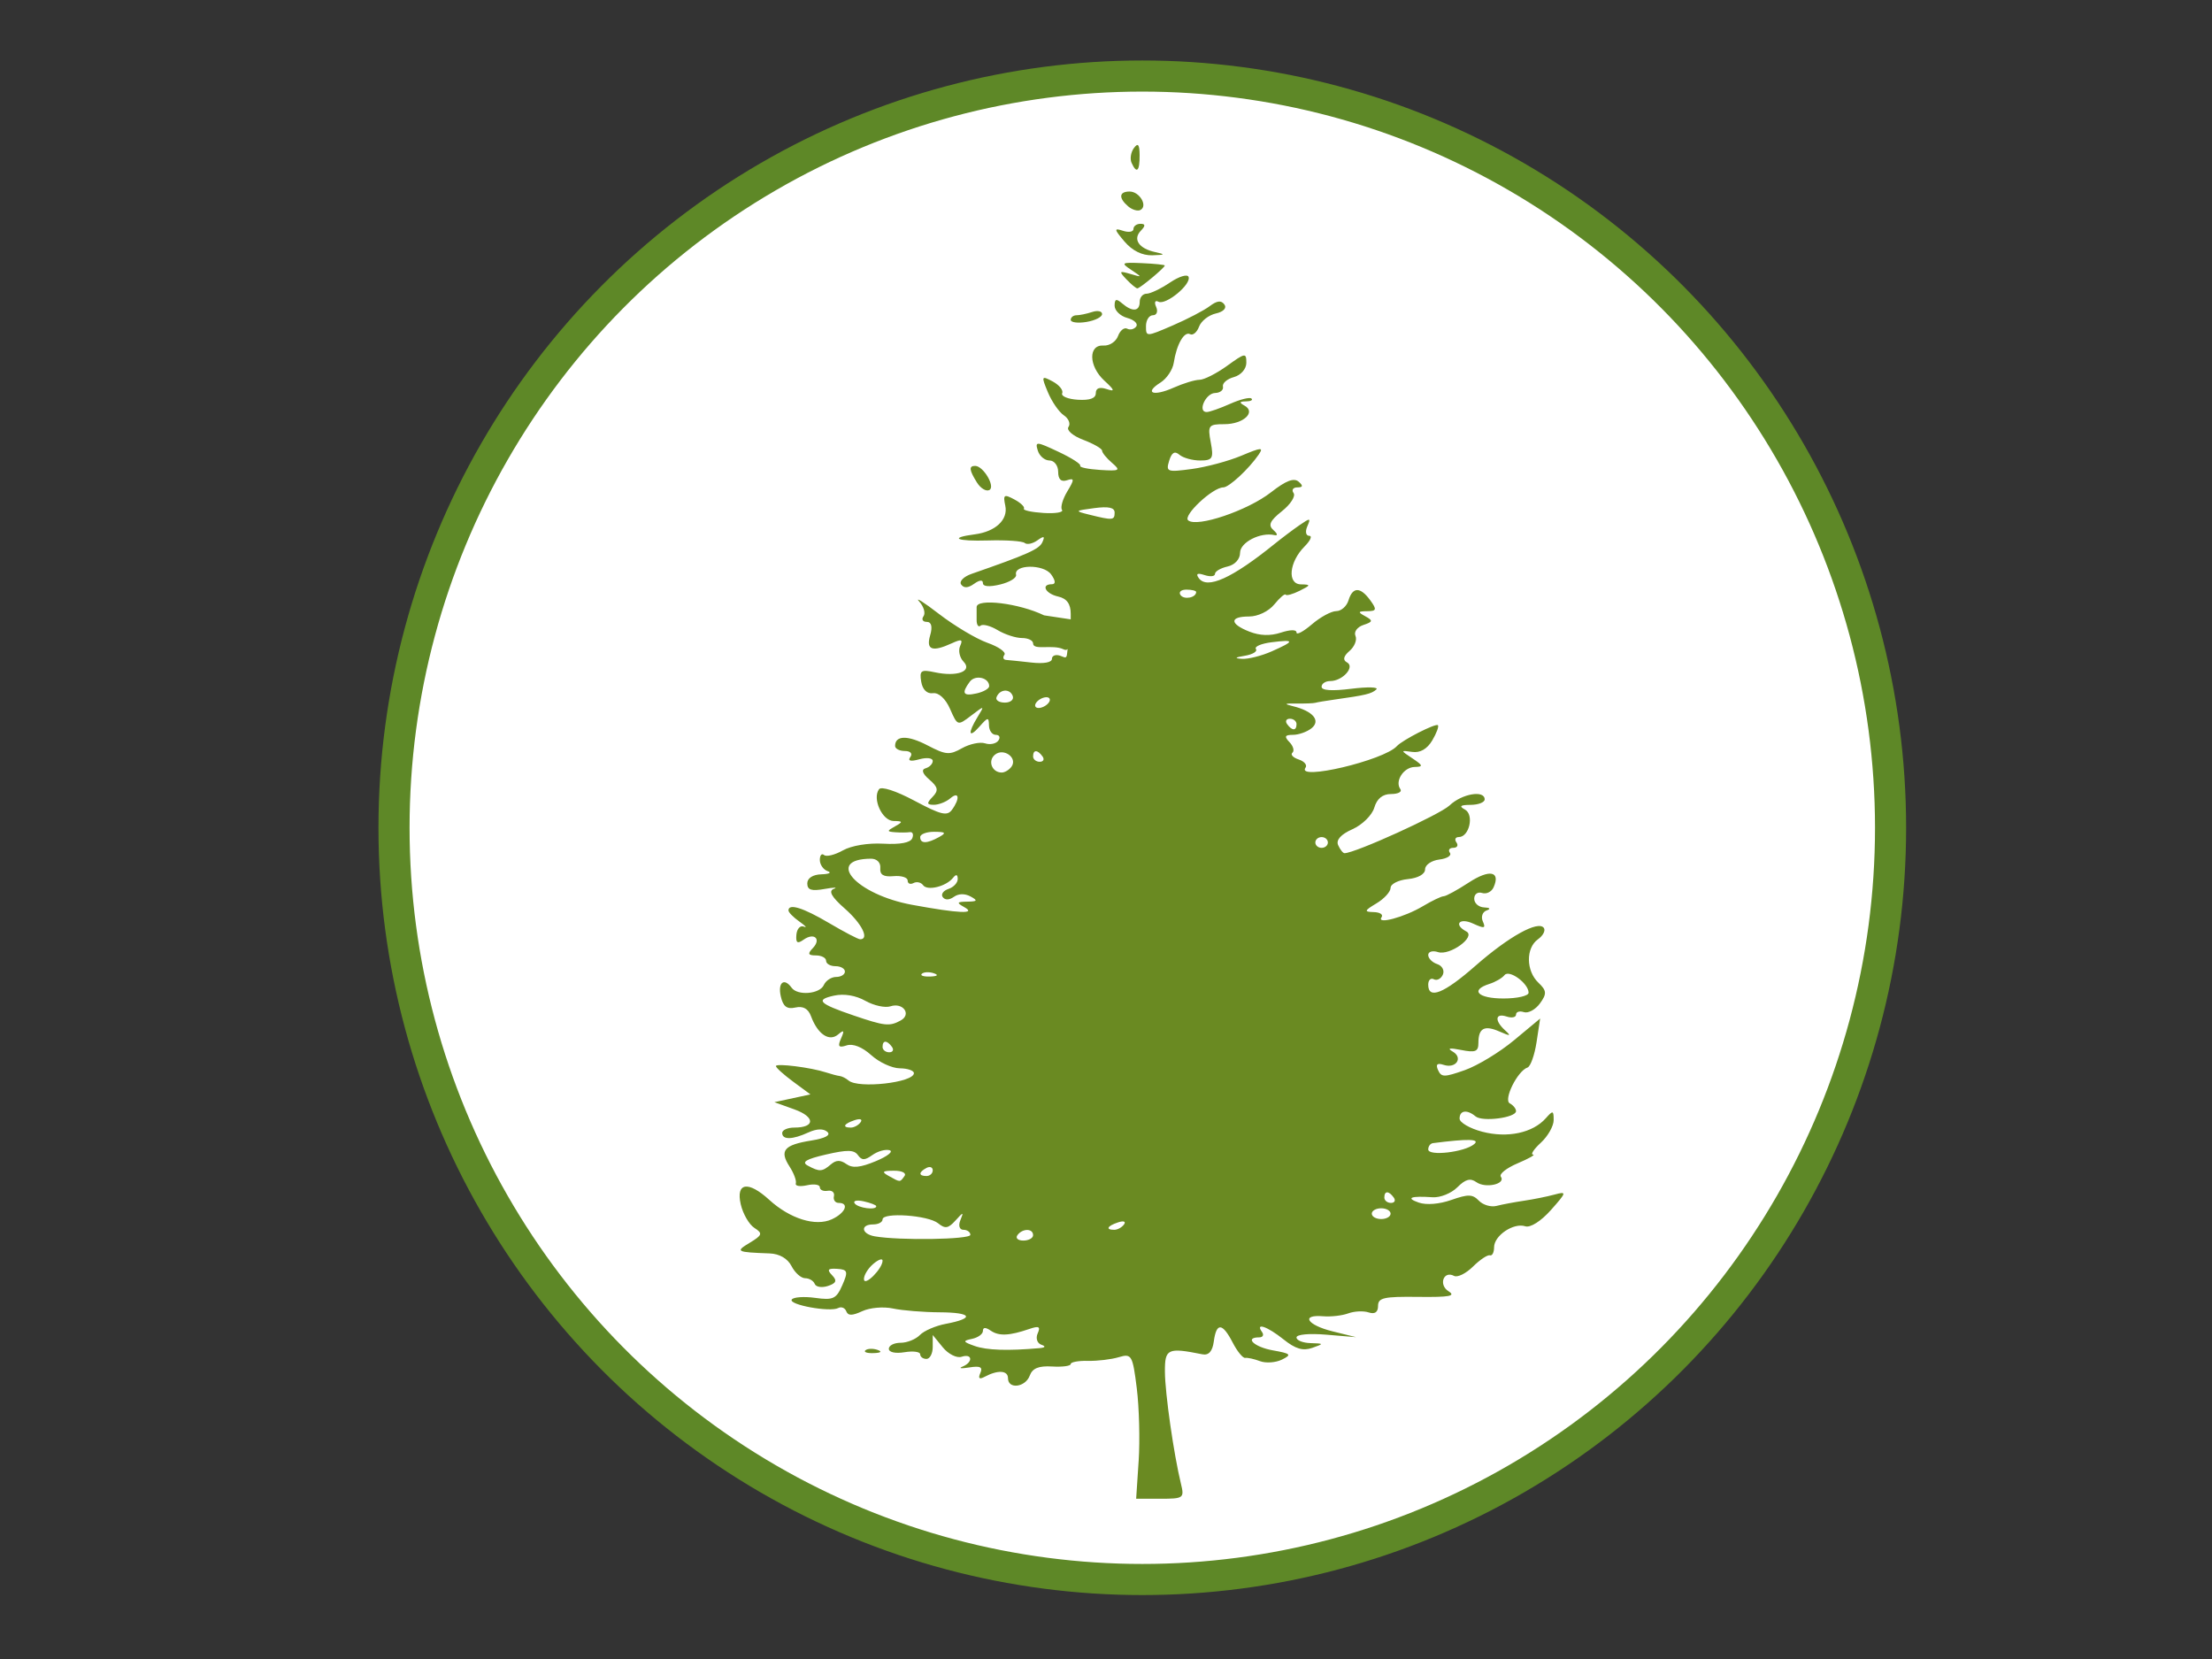
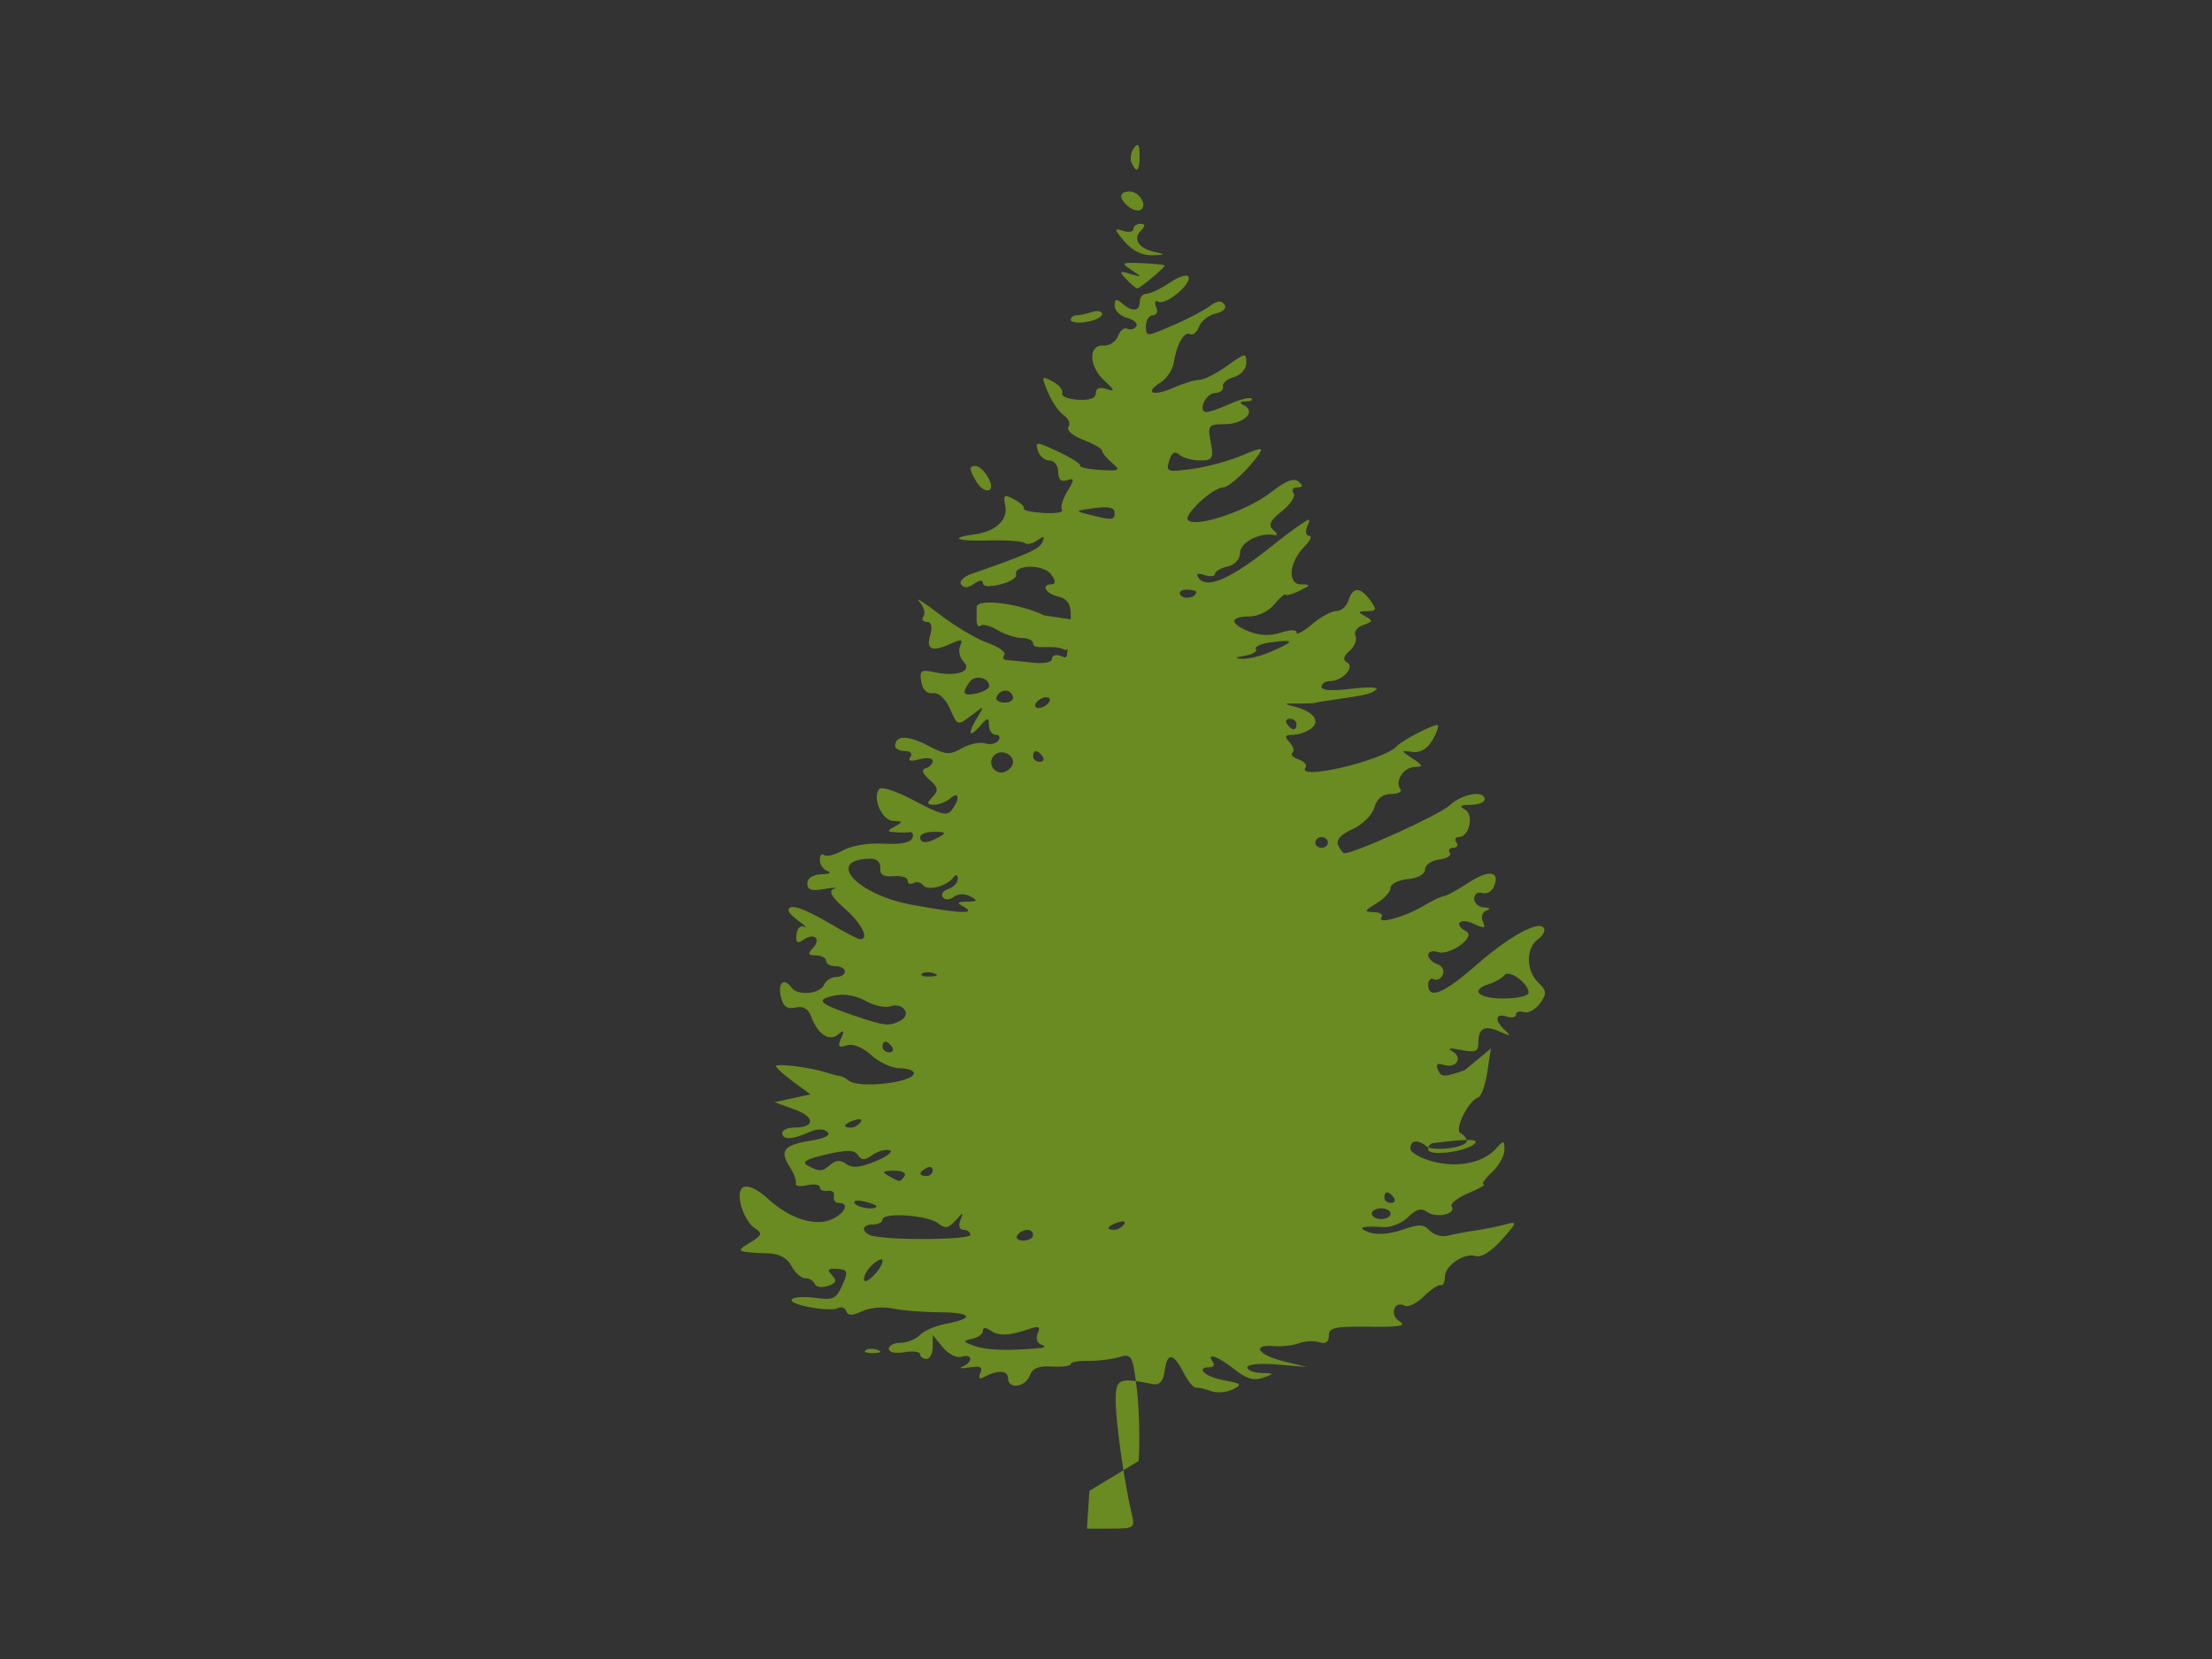
<svg xmlns="http://www.w3.org/2000/svg" width="640" height="480">
  <rect width="100%" height="100%" fill="#333333" stroke="none" />
  <title>forest/pink sky</title>
  <g>
    <title>Layer 1</title>
-     <ellipse ry="217.5" rx="216.5" id="svg_1" cy="239.5" cx="330.5" stroke-linecap="null" stroke-linejoin="null" stroke-dasharray="null" stroke-width="9" stroke="#5e8827" fill="#ffffff" />
    <g id="layer1">
-       <path d="m329.449,422.716c0.396,-6.012 0.15,-15.496 -0.547,-21.077c-1.192,-9.546 -1.499,-10.076 -5.198,-8.965c-2.162,0.649 -6.177,1.129 -8.921,1.065c-2.745,-0.064 -4.991,0.349 -4.991,0.918c0,0.568 -2.421,0.889 -5.381,0.714c-3.893,-0.231 -5.683,0.497 -6.474,2.635c-1.265,3.417 -6.293,4.022 -6.293,0.757c0,-2.291 -2.935,-2.465 -6.784,-0.402c-1.516,0.812 -1.912,0.455 -1.218,-1.098c0.771,-1.724 -0.032,-2.131 -3.197,-1.62c-2.325,0.375 -3.206,0.266 -1.958,-0.243c3.121,-1.273 2.878,-3.882 -0.265,-2.847c-1.399,0.46 -3.838,-0.763 -5.444,-2.73l-2.91,-3.564l0,3.459c0,1.903 -0.817,3.459 -1.815,3.459c-0.998,0 -1.815,-0.603 -1.815,-1.341c0,-0.737 -2.042,-1.006 -4.537,-0.597c-2.648,0.434 -4.537,0.02 -4.537,-0.994c0,-0.956 1.533,-1.738 3.407,-1.738c1.874,0 4.38,-1.006 5.57,-2.235c1.189,-1.229 4.546,-2.684 7.46,-3.233c8.52,-1.605 7.664,-3.302 -1.691,-3.35c-4.758,-0.024 -10.856,-0.519 -13.551,-1.099c-2.743,-0.591 -6.641,-0.255 -8.858,0.763c-2.972,1.364 -4.133,1.371 -4.655,0.028c-0.383,-0.984 -1.428,-1.401 -2.324,-0.926c-2.39,1.267 -14.523,-0.962 -13.437,-2.469c0.508,-0.706 3.564,-0.917 6.789,-0.469c5.181,0.72 6.095,0.291 7.838,-3.682c1.738,-3.96 1.559,-4.523 -1.498,-4.721c-2.689,-0.174 -3.021,0.241 -1.473,1.841c1.513,1.563 1.224,2.32 -1.189,3.114c-1.753,0.577 -3.475,0.309 -3.827,-0.596c-0.352,-0.905 -1.603,-1.646 -2.78,-1.646c-1.177,0 -2.947,-1.576 -3.932,-3.502c-1.123,-2.196 -3.483,-3.565 -6.328,-3.671c-9.702,-0.361 -10.015,-0.529 -5.743,-3.096c3.631,-2.181 3.795,-2.706 1.336,-4.28c-1.542,-0.987 -3.324,-4.07 -3.962,-6.853c-1.439,-6.28 2.151,-6.844 8.231,-1.293c6.021,5.497 13.423,7.805 18.12,5.649c3.931,-1.805 5.158,-4.745 1.979,-4.745c-0.998,0 -1.61,-0.876 -1.361,-1.946c0.249,-1.07 -0.567,-1.771 -1.815,-1.557c-1.248,0.214 -2.268,-0.246 -2.268,-1.022c0,-0.776 -1.668,-1.037 -3.707,-0.579c-2.039,0.457 -3.498,0.217 -3.244,-0.535c0.254,-0.751 -0.565,-2.957 -1.822,-4.901c-2.969,-4.594 -1.603,-6.233 6.249,-7.496c4.138,-0.666 5.799,-1.569 4.668,-2.539c-1.131,-0.97 -3.074,-0.9 -5.461,0.195c-4.619,2.12 -7.573,2.176 -7.573,0.144c0,-0.856 1.585,-1.557 3.523,-1.557c6.06,0 6.068,-3.077 0.013,-5.26l-5.794,-2.089l5.212,-1.125l5.212,-1.125l-4.991,-3.686c-2.745,-2.028 -4.99,-4.053 -4.99,-4.5c0,-0.889 10.153,0.392 14.518,1.832c1.497,0.494 3.267,0.959 3.932,1.033c0.665,0.074 1.822,0.66 2.571,1.302c2.817,2.416 18.903,0.606 18.903,-2.127c0,-0.756 -1.837,-1.387 -4.083,-1.402c-2.246,-0.015 -5.965,-1.729 -8.265,-3.81c-2.598,-2.35 -5.295,-3.417 -7.12,-2.816c-2.306,0.759 -2.652,0.322 -1.608,-2.027c1.029,-2.317 0.839,-2.577 -0.839,-1.149c-2.577,2.193 -5.922,-0.048 -7.851,-5.26c-0.816,-2.205 -2.293,-3.027 -4.536,-2.524c-2.459,0.552 -3.56,-0.302 -4.222,-3.273c-0.888,-3.986 0.982,-5.454 3.138,-2.462c1.719,2.385 8.149,1.849 9.325,-0.778c0.574,-1.284 2.182,-2.335 3.573,-2.335c1.39,0 2.528,-0.7 2.528,-1.557c0,-0.856 -1.225,-1.557 -2.722,-1.557c-1.497,0 -2.722,-0.701 -2.722,-1.557c0,-0.856 -1.325,-1.557 -2.944,-1.557c-2.257,0 -2.473,-0.487 -0.923,-2.089c2.58,-2.667 0.421,-4.649 -2.668,-2.45c-1.777,1.265 -2.268,0.916 -2.059,-1.462c0.151,-1.718 1.126,-2.769 2.166,-2.337c1.04,0.432 0.463,-0.219 -1.284,-1.447c-1.747,-1.228 -3.176,-2.681 -3.176,-3.228c0,-2.117 4.2,-0.809 11.796,3.674c4.352,2.568 8.378,4.67 8.947,4.67c2.758,0 0.462,-4.581 -4.461,-8.899c-3.815,-3.347 -4.786,-5.084 -3.176,-5.682c1.276,-0.473 0.073,-0.462 -2.671,0.024c-3.803,0.675 -4.99,0.29 -4.99,-1.618c0,-1.522 1.6,-2.552 4.083,-2.626c2.246,-0.068 3.062,-0.476 1.815,-0.908c-1.248,-0.432 -2.268,-1.894 -2.268,-3.25c0,-1.355 0.547,-1.995 1.216,-1.421c0.669,0.574 3.114,-0.023 5.433,-1.327c2.493,-1.401 7.294,-2.198 11.745,-1.951c4.857,0.27 7.819,-0.289 8.348,-1.576c0.451,-1.097 0.13,-1.889 -0.712,-1.761c-0.842,0.128 -2.756,0.139 -4.253,0.025c-2.419,-0.185 -2.419,-0.376 0,-1.717c2.332,-1.293 2.272,-1.512 -0.419,-1.533c-3.279,-0.025 -6.236,-6.423 -4.245,-9.187c0.661,-0.917 4.885,0.449 10.281,3.326c7.608,4.057 9.44,4.503 10.817,2.636c2.402,-3.256 2.086,-5.525 -0.464,-3.337c-1.198,1.027 -3.339,1.868 -4.759,1.868c-2.067,0 -2.14,-0.456 -0.364,-2.291c1.779,-1.839 1.596,-2.824 -0.928,-4.989c-2.025,-1.737 -2.412,-2.907 -1.088,-3.286c1.132,-0.324 2.058,-1.278 2.058,-2.12c0,-0.853 -1.708,-1.067 -3.857,-0.482c-2.595,0.706 -3.451,0.486 -2.615,-0.673c0.705,-0.979 0.019,-1.723 -1.588,-1.723c-1.556,0 -2.829,-0.659 -2.829,-1.465c0,-3.087 3.641,-3.153 9.361,-0.17c5.338,2.784 6.366,2.87 9.995,0.83c2.225,-1.25 5.231,-1.883 6.679,-1.407c1.448,0.477 3.173,0.119 3.831,-0.796c0.659,-0.914 0.333,-1.663 -0.724,-1.663c-1.057,0 -1.948,-1.226 -1.98,-2.724c-0.052,-2.465 -0.311,-2.436 -2.722,0.298c-3.173,3.598 -3.506,2.042 -0.585,-2.735c2.069,-3.385 2.061,-3.386 -1.853,-0.405c-3.925,2.99 -3.936,2.986 -6.102,-1.936c-1.305,-2.965 -3.279,-4.78 -4.952,-4.551c-1.718,0.235 -3.015,-1.037 -3.393,-3.325c-0.537,-3.257 -0.061,-3.586 3.939,-2.725c6.438,1.386 10.994,-0.298 8.311,-3.071c-1.135,-1.173 -1.583,-3.209 -0.994,-4.524c0.865,-1.934 0.407,-2.086 -2.4,-0.798c-5.671,2.603 -7.505,1.931 -6.268,-2.299c0.728,-2.486 0.374,-3.891 -0.98,-3.891c-1.165,0 -1.592,-0.731 -0.948,-1.625c0.644,-0.894 0.085,-2.82 -1.243,-4.28c-1.327,-1.461 1.256,0.168 5.742,3.619c4.485,3.451 10.799,7.209 14.03,8.352c3.231,1.143 5.428,2.697 4.883,3.454c-0.545,0.757 -0.331,1.423 0.477,1.481c0.807,0.058 4.122,0.402 7.366,0.765c3.542,0.396 5.898,-0.023 5.898,-1.05c0,-0.94 1.058,-1.362 2.351,-0.936c1.41,0.464 1.898,1.118 2.065,-0.785c0.21,-2.391 0.517,-0.31 -1.054,-1.062c-3.166,-1.517 -8.806,0.424 -8.806,-1.706c0,-0.856 -1.452,-1.557 -3.226,-1.557c-1.774,0 -4.933,-1.026 -7.021,-2.28c-2.087,-1.254 -4.31,-1.838 -4.941,-1.297c-0.63,0.541 -1.146,-0.185 -1.146,-1.611c0,-1.427 0,-3.119 0,-3.762c0,-2.619 12.302,-1.115 19.508,2.386l7.713,1.163l0,-1.601c0,-2.876 -1.135,-4.44 -3.629,-4.999c-3.716,-0.834 -5.095,-3.564 -1.799,-3.564c1.139,0 1.045,-1.078 -0.25,-2.856c-2.19,-3.009 -10.867,-2.9 -10.134,0.126c0.213,0.879 -1.858,2.143 -4.603,2.808c-3.14,0.761 -4.991,0.611 -4.991,-0.403c0,-1.013 -0.952,-0.935 -2.561,0.21c-1.742,1.24 -2.935,1.303 -3.732,0.197c-0.644,-0.894 0.712,-2.281 3.014,-3.082c16.268,-5.66 19.582,-7.143 20.487,-9.167c0.795,-1.777 0.472,-1.892 -1.456,-0.52c-1.362,0.97 -3.008,1.308 -3.657,0.751c-0.649,-0.557 -5.426,-0.883 -10.616,-0.726c-9.184,0.279 -11.451,-0.776 -3.816,-1.775c5.987,-0.784 9.667,-4.234 8.815,-8.264c-0.68,-3.217 -0.373,-3.433 2.609,-1.836c1.859,0.996 3.104,2.195 2.767,2.666c-0.337,0.471 2.216,1.034 5.673,1.252c3.458,0.218 5.87,-0.183 5.36,-0.89c-0.509,-0.707 0.18,-3.114 1.532,-5.349c2.094,-3.462 2.08,-3.939 -0.093,-3.224c-1.694,0.558 -2.551,-0.262 -2.551,-2.44c0,-1.804 -1.13,-3.28 -2.511,-3.28c-1.381,0 -2.904,-1.291 -3.385,-2.869c-0.822,-2.695 -0.459,-2.674 5.99,0.356c3.776,1.774 6.603,3.59 6.284,4.036c-0.32,0.446 2.26,0.99 5.733,1.209c5.749,0.362 6.058,0.178 3.453,-2.057c-1.574,-1.35 -2.862,-2.934 -2.862,-3.52c0,-0.586 -2.455,-1.997 -5.455,-3.136c-3.044,-1.155 -4.926,-2.804 -4.259,-3.729c0.657,-0.912 0.049,-2.428 -1.351,-3.368c-1.4,-0.94 -3.477,-3.944 -4.615,-6.675c-1.951,-4.68 -1.871,-4.859 1.383,-3.116c1.899,1.017 3.139,2.551 2.757,3.409c-0.383,0.858 1.649,1.707 4.515,1.886c3.483,0.218 5.211,-0.41 5.211,-1.897c0,-1.461 1.068,-1.872 3.114,-1.198c2.519,0.829 2.394,0.362 -0.656,-2.446c-4.553,-4.192 -4.683,-10.444 -0.21,-10.142c1.698,0.115 3.578,-1.121 4.18,-2.746c0.601,-1.625 1.795,-2.583 2.652,-2.129c0.857,0.454 2.035,0.165 2.618,-0.644c0.582,-0.809 -0.586,-1.918 -2.597,-2.465c-2.011,-0.547 -3.656,-2.139 -3.656,-3.536c0,-1.977 0.484,-2.126 2.178,-0.673c2.964,2.542 5.081,2.347 5.081,-0.467c0,-1.284 0.892,-2.335 1.982,-2.335c1.09,0 4.133,-1.451 6.762,-3.225c2.629,-1.774 5.055,-2.518 5.39,-1.654c0.846,2.176 -6.613,8.314 -8.735,7.189c-0.955,-0.506 -1.244,0.165 -0.647,1.5c0.595,1.329 0.177,2.416 -0.928,2.416c-1.105,0 -2.009,1.415 -2.009,3.145c0,3.127 0.044,3.126 7.713,-0.181c4.242,-1.829 9.061,-4.341 10.708,-5.581c2.147,-1.616 3.355,-1.755 4.266,-0.492c0.747,1.036 -0.276,2.109 -2.482,2.604c-2.064,0.463 -4.246,2.177 -4.85,3.809c-0.604,1.632 -1.77,2.611 -2.592,2.176c-1.711,-0.907 -3.908,2.944 -4.731,8.292c-0.309,2.01 -2.038,4.579 -3.84,5.71c-4.85,3.042 -2.1,4.104 3.812,1.473c2.813,-1.252 6.184,-2.276 7.49,-2.276c1.306,0 4.888,-1.813 7.959,-4.03c5.264,-3.799 5.583,-3.849 5.583,-0.883c0,1.769 -1.573,3.575 -3.593,4.125c-1.976,0.538 -3.405,1.779 -3.176,2.758c0.229,0.979 -0.797,1.812 -2.28,1.851c-2.749,0.072 -5.151,5.526 -2.426,5.509c0.822,-0.005 3.861,-1.068 6.754,-2.363c2.893,-1.294 5.683,-1.99 6.2,-1.547c0.517,0.443 -0.217,0.817 -1.631,0.83c-1.871,0.017 -1.98,0.346 -0.399,1.209c3.462,1.888 -0.301,5.383 -5.796,5.383c-4.602,0 -4.875,0.363 -3.95,5.253c0.881,4.655 0.532,5.253 -3.066,5.253c-2.233,0 -4.93,-0.747 -5.994,-1.659c-1.37,-1.175 -2.237,-0.667 -2.971,1.74c-0.977,3.203 -0.597,3.34 6.562,2.38c4.179,-0.561 10.625,-2.291 14.325,-3.846c5.813,-2.443 6.495,-2.488 5.021,-0.331c-2.838,4.153 -8.602,9.499 -10.242,9.499c-3.066,0 -11.775,8.158 -10.175,9.53c2.513,2.155 17.234,-2.828 23.991,-8.121c4.272,-3.347 6.599,-4.243 7.969,-3.068c1.37,1.175 1.267,1.659 -0.35,1.659c-1.257,0 -1.754,0.736 -1.106,1.636c0.648,0.9 -0.872,3.267 -3.379,5.259c-3.495,2.779 -4.062,4.056 -2.433,5.479c1.169,1.021 1.309,1.667 0.31,1.436c-4.064,-0.939 -9.981,2.094 -9.981,5.117c0,1.845 -1.506,3.492 -3.629,3.968c-1.996,0.448 -3.629,1.411 -3.629,2.14c0,0.729 -1.359,0.879 -3.02,0.332c-2.077,-0.684 -2.596,-0.406 -1.662,0.89c2.392,3.319 9.603,0.061 21.947,-9.916c2.119,-1.712 5.378,-4.164 7.243,-5.448c3.076,-2.117 3.281,-2.081 2.201,0.389c-0.655,1.498 -0.407,2.724 0.55,2.724c0.957,0 0.364,1.379 -1.319,3.064c-4.5,4.508 -5.114,10.933 -1.051,10.992c2.892,0.042 2.85,0.24 -0.392,1.852c-1.996,0.992 -3.818,1.496 -4.048,1.12c-0.23,-0.376 -1.706,0.892 -3.279,2.818c-1.639,2.007 -4.753,3.502 -7.294,3.502c-5.722,0 -5.676,2.128 0.095,4.384c3.042,1.189 6.022,1.283 9.074,0.288c2.772,-0.904 4.544,-0.917 4.544,-0.035c0,0.796 2.004,-0.272 4.454,-2.373c2.45,-2.101 5.621,-3.821 7.047,-3.821c1.426,0 3.02,-1.401 3.542,-3.113c1.208,-3.96 3.429,-3.96 6.312,0c1.943,2.669 1.811,3.116 -0.924,3.137c-2.675,0.02 -2.759,0.258 -0.52,1.473c2.276,1.235 2.194,1.606 -0.558,2.512c-1.776,0.585 -2.809,2.003 -2.295,3.152c0.514,1.149 -0.262,3.115 -1.724,4.369c-1.756,1.507 -2.008,2.625 -0.742,3.297c2.433,1.29 -1.248,5.408 -4.833,5.408c-1.375,0 -2.5,0.743 -2.5,1.652c0,1.084 2.966,1.283 8.62,0.579c4.741,-0.59 7.984,-0.496 7.206,0.209c-1.384,1.255 -2.998,1.643 -12.197,2.935c-2.495,0.35 -4.945,0.763 -5.444,0.916c-0.499,0.154 -2.949,0.247 -5.444,0.207c-3.505,-0.056 -3.74,0.12 -1.036,0.774c5.797,1.401 8.135,4.181 5.377,6.391c-1.305,1.046 -3.732,1.901 -5.394,1.901c-2.321,0 -2.553,0.484 -1,2.089c1.112,1.149 1.503,2.533 0.87,3.076c-0.633,0.543 0.186,1.428 1.82,1.965c1.634,0.538 2.52,1.605 1.967,2.372c-2.817,3.909 22.704,-2.111 26.431,-6.235c1.581,-1.75 11.175,-6.653 11.863,-6.063c0.363,0.311 -0.366,2.293 -1.619,4.405c-1.481,2.495 -3.514,3.661 -5.807,3.329c-3.43,-0.496 -3.427,-0.443 0.101,1.896c3.041,2.016 3.146,2.414 0.648,2.456c-3.21,0.053 -5.845,4.101 -4.176,6.416c0.561,0.779 -0.646,1.416 -2.682,1.416c-2.449,0 -4.093,1.335 -4.857,3.946c-0.635,2.17 -3.481,4.977 -6.324,6.238c-3.346,1.484 -4.803,3.112 -4.13,4.615c0.572,1.277 1.398,2.322 1.836,2.322c3.062,0 27.613,-11.164 30.4,-13.823c3.55,-3.387 10.153,-4.521 10.153,-1.742c0,0.856 -1.837,1.567 -4.083,1.58c-2.983,0.017 -3.419,0.384 -1.62,1.362c2.717,1.477 1.264,7.953 -1.785,7.953c-0.99,0 -1.295,0.7 -0.678,1.557c0.617,0.856 0.208,1.556 -0.907,1.556c-1.116,0 -1.56,0.65 -0.988,1.445c0.573,0.795 -0.808,1.67 -3.069,1.946c-2.26,0.275 -4.11,1.551 -4.11,2.835c0,1.39 -2.02,2.534 -4.991,2.827c-2.745,0.271 -4.99,1.411 -4.99,2.534c0,1.123 -1.837,3.141 -4.083,4.484c-3.545,2.121 -3.651,2.454 -0.8,2.525c1.806,0.045 2.825,0.717 2.266,1.493c-1.579,2.192 6.602,0.002 11.971,-3.205c2.649,-1.582 5.358,-2.876 6.019,-2.876c0.661,0 3.932,-1.786 7.269,-3.969c5.977,-3.91 9.246,-3.273 7.157,1.396c-0.585,1.307 -2.085,2.041 -3.333,1.63c-1.248,-0.411 -2.27,0.334 -2.27,1.655c0,1.321 1.293,2.457 2.874,2.525c1.714,0.073 1.999,0.428 0.707,0.879c-1.191,0.416 -1.68,1.843 -1.086,3.171c0.91,2.033 0.463,2.132 -2.824,0.623c-3.947,-1.812 -5.735,0.276 -1.953,2.281c2.881,1.528 -4.776,7.099 -8.206,5.97c-1.55,-0.51 -2.819,-0.131 -2.819,0.844c0,0.974 1.173,2.158 2.608,2.63c1.434,0.472 2.165,1.847 1.625,3.055c-0.541,1.208 -1.714,1.81 -2.608,1.336c-0.893,-0.474 -1.624,0.231 -1.624,1.565c0,4.371 4.521,2.56 13.679,-5.478c9.642,-8.464 18.161,-13.179 19.771,-10.944c0.545,0.756 -0.226,2.24 -1.712,3.298c-3.531,2.513 -3.455,9.145 0.144,12.555c2.405,2.279 2.476,3.206 0.457,5.978c-1.314,1.804 -3.411,2.944 -4.661,2.533c-1.25,-0.411 -2.272,-0.091 -2.272,0.711c0,0.802 -1.225,1.056 -2.722,0.563c-3.307,-1.088 -3.563,1.164 -0.454,3.986c1.867,1.695 1.589,1.759 -1.576,0.366c-4.409,-1.94 -6.136,-1.013 -6.136,3.296c0,2.5 -0.862,2.851 -4.99,2.028c-3.315,-0.661 -4.151,-0.514 -2.49,0.435c3.17,1.812 1.01,5.053 -2.58,3.871c-1.859,-0.612 -2.357,-0.152 -1.62,1.496c0.952,2.127 1.772,2.131 7.733,0.037c3.668,-1.289 10.076,-5.176 14.241,-8.638l7.572,-6.296l-1.039,6.821c-0.571,3.752 -1.75,7.059 -2.62,7.351c-2.895,0.97 -7.041,9.355 -5.127,10.369c0.995,0.527 1.808,1.536 1.808,2.242c0,1.917 -9.716,3.184 -11.705,1.526c-2.478,-2.065 -4.628,-1.769 -4.628,0.637c0,1.14 2.94,2.848 6.533,3.794c7.298,1.921 14.642,0.366 18.419,-3.9c2.054,-2.32 2.268,-2.268 2.268,0.555c0,1.714 -1.665,4.65 -3.7,6.524c-2.035,1.873 -3.056,3.422 -2.268,3.442c0.788,0.02 -1.211,1.153 -4.441,2.519c-3.23,1.366 -5.424,3.106 -4.876,3.867c1.54,2.137 -4.425,3.479 -7.075,1.592c-1.747,-1.243 -3.164,-0.861 -5.505,1.484c-1.734,1.737 -4.953,3.035 -7.152,2.884c-6.338,-0.435 -7.934,0.183 -3.999,1.548c2.188,0.759 5.93,0.453 9.419,-0.77c4.888,-1.713 6.129,-1.678 7.969,0.223c1.198,1.239 3.493,1.913 5.099,1.5c1.606,-0.414 5.172,-1.085 7.926,-1.491c2.753,-0.406 6.742,-1.211 8.865,-1.789c3.591,-0.978 3.517,-0.667 -1.056,4.476c-2.876,3.234 -5.954,5.185 -7.42,4.702c-3.373,-1.11 -9.025,2.69 -9.025,6.068c0,1.498 -0.544,2.549 -1.208,2.335c-0.665,-0.214 -2.867,1.251 -4.894,3.256c-2.027,2.005 -4.489,3.219 -5.471,2.698c-3.057,-1.62 -4.565,2.589 -1.595,4.452c2.193,1.376 0.262,1.731 -8.797,1.62c-9.972,-0.123 -11.607,0.247 -11.607,2.622c0,1.818 -0.932,2.458 -2.722,1.869c-1.497,-0.493 -4.151,-0.367 -5.898,0.28c-1.747,0.647 -5.013,1.022 -7.259,0.833c-6.603,-0.554 -4.676,2.537 2.722,4.367l6.805,1.684l-8.62,-0.721c-4.996,-0.418 -8.62,-0.079 -8.62,0.806c0,0.84 1.837,1.576 4.083,1.636c3.879,0.104 3.902,0.173 0.454,1.38c-2.678,0.938 -4.845,0.297 -8.266,-2.444c-4.697,-3.763 -8.307,-5.009 -6.252,-2.158c0.617,0.856 0.257,1.557 -0.8,1.557c-4.423,0 -1.462,2.805 3.976,3.767c5.167,0.914 5.49,1.244 2.612,2.66c-1.807,0.889 -4.665,1.097 -6.352,0.461c-1.686,-0.636 -3.618,-1.061 -4.294,-0.947c-0.676,0.115 -2.304,-1.875 -3.619,-4.422c-2.98,-5.774 -4.724,-5.886 -5.467,-0.351c-0.385,2.867 -1.473,4.1 -3.296,3.735c-10.079,-2.018 -10.89,-1.641 -10.852,5.04c0.035,6.254 2.568,23.934 4.652,32.473c0.997,4.085 0.725,4.28 -5.964,4.28l-7.009,0l0.72,-10.93zm-28.73,-32.655c1.749,-0.156 1.948,-0.513 0.556,-0.999c-1.191,-0.416 -1.662,-1.883 -1.046,-3.26c0.882,-1.972 0.378,-2.25 -2.371,-1.306c-5.81,1.995 -8.822,2.132 -11.203,0.508c-1.519,-1.037 -2.268,-1.008 -2.268,0.086c0,0.898 -1.429,1.928 -3.176,2.288c-2.742,0.566 -2.632,0.847 0.799,2.06c3.488,1.232 9.594,1.436 18.71,0.623zm-45.368,-25.31c0,-0.754 -1.225,-0.32 -2.722,0.965c-1.497,1.284 -2.696,3.26 -2.664,4.392c0.064,2.272 5.387,-3.021 5.387,-5.356zm25.406,-7.472c0,-0.802 -0.904,-1.459 -2.009,-1.459c-1.125,0 -1.522,-1.199 -0.903,-2.724c1.024,-2.522 0.919,-2.518 -1.419,0.061c-2.073,2.286 -2.968,2.425 -4.995,0.778c-2.874,-2.335 -16.08,-3.254 -16.08,-1.118c0,0.795 -1.225,1.446 -2.722,1.446c-3.786,0 -3.422,2.761 0.454,3.444c7.096,1.249 27.675,0.931 27.675,-0.429zm18.147,0.098c0,-2.014 -3.086,-2.014 -4.537,0c-0.617,0.856 0.152,1.557 1.708,1.557c1.556,0 2.829,-0.7 2.829,-1.557zm26.301,-3.095c0.636,-0.882 -0.093,-1.143 -1.708,-0.612c-3.144,1.035 -3.719,2.15 -1.109,2.15c0.939,0 2.206,-0.692 2.816,-1.539zm77.139,-3.131c0,-0.856 -1.225,-1.556 -2.722,-1.556c-1.497,0 -2.722,0.7 -2.722,1.556c0,0.856 1.225,1.556 2.722,1.556c1.497,0 2.722,-0.7 2.722,-1.556zm-148.807,-2.153c0,-0.328 -1.634,-0.963 -3.632,-1.411c-1.997,-0.448 -3.174,-0.18 -2.615,0.597c0.977,1.356 6.247,2.043 6.247,0.815zm149.715,-2.516c-1.437,-1.995 -2.722,-1.995 -2.722,0c0,0.856 0.865,1.557 1.922,1.557c1.057,0 1.417,-0.701 0.8,-1.557zm-141.548,-6.226c0.625,-0.868 -0.732,-1.546 -3.069,-1.533c-3.371,0.019 -3.658,0.319 -1.468,1.533c3.377,1.872 3.188,1.872 4.537,0zm8.166,-1.648c0,-0.907 -0.817,-1.215 -1.815,-0.686c-2.325,1.233 -2.325,2.335 0,2.335c0.998,0 1.815,-0.742 1.815,-1.648zm-29.475,-1.71c1.528,-1.31 2.754,-1.337 4.493,-0.099c1.762,1.255 4.006,1.033 8.521,-0.843c3.371,-1.4 5.159,-2.823 3.975,-3.161c-1.184,-0.339 -3.413,0.281 -4.953,1.377c-2.251,1.602 -3.077,1.607 -4.216,0.027c-1.116,-1.549 -3.074,-1.583 -9.247,-0.157c-5.768,1.332 -7.151,2.178 -5.251,3.209c3.383,1.836 4.172,1.795 6.677,-0.353zm186.155,-5.885c1.739,-1.492 -1.779,-1.571 -11.956,-0.27c-0.749,0.096 -1.361,0.916 -1.361,1.824c0,2.031 10.576,0.797 13.317,-1.554zm-177.562,-6.304c0.636,-0.882 -0.093,-1.143 -1.708,-0.612c-3.144,1.035 -3.719,2.15 -1.109,2.15c0.939,0 2.206,-0.692 2.816,-1.539zm9.086,-21.809c-1.437,-1.995 -2.722,-1.995 -2.722,0c0,0.856 0.865,1.557 1.922,1.557c1.057,0 1.417,-0.701 0.8,-1.557zm2.501,-7.632c3.248,-1.764 0.71,-5.314 -2.94,-4.112c-1.537,0.506 -4.798,-0.206 -7.246,-1.582c-2.788,-1.567 -6.164,-2.134 -9.032,-1.516c-5.536,1.192 -4.458,2.311 5.496,5.705c9.126,3.112 10.49,3.262 13.722,1.505zm181.694,-8.044c0,-2.7 -5.628,-6.807 -6.97,-5.086c-0.658,0.843 -2.625,1.986 -4.372,2.538c-5.688,1.8 -3.349,4.216 4.083,4.216c3.992,0 7.259,-0.75 7.259,-1.668zm-172.058,-5.622c-1.31,-0.45 -2.875,-0.394 -3.478,0.123c-0.603,0.517 0.469,0.885 2.382,0.818c2.114,-0.075 2.544,-0.444 1.096,-0.94zm8.733,-19.171c-2.258,-1.252 -2.103,-1.517 0.907,-1.557c2.939,-0.039 3.123,-0.322 0.968,-1.491c-1.661,-0.901 -3.476,-0.864 -4.829,0.099c-1.344,0.957 -2.57,0.985 -3.226,0.074c-0.582,-0.808 0.161,-1.871 1.653,-2.361c1.491,-0.491 2.699,-1.79 2.684,-2.887c-0.019,-1.329 -0.473,-1.437 -1.361,-0.324c-2.008,2.516 -7.422,3.846 -8.66,2.128c-0.6,-0.833 -1.851,-1.111 -2.78,-0.618c-0.929,0.493 -1.689,0.162 -1.689,-0.735c0,-0.897 -1.837,-1.463 -4.083,-1.259c-2.918,0.265 -4.011,-0.406 -3.831,-2.353c0.146,-1.582 -0.994,-2.714 -2.722,-2.7c-13.406,0.107 -4.273,10.364 11.876,13.337c13.655,2.514 18.863,2.738 15.093,0.648zm105.254,-18.678c0,-0.856 -0.816,-1.557 -1.815,-1.557c-0.998,0 -1.815,0.701 -1.815,1.557c0,0.856 0.817,1.557 1.815,1.557c0.998,0 1.815,-0.7 1.815,-1.557zm-112.513,-1.557c2.201,-1.22 1.941,-1.513 -1.361,-1.533c-2.246,-0.013 -4.083,0.677 -4.083,1.533c0,1.95 1.926,1.95 5.444,0zm20.967,-20.37c1.87,-2.595 -2.336,-5.572 -4.84,-3.424c-2.094,1.796 -0.783,5.116 2.02,5.116c0.88,0 2.149,-0.761 2.82,-1.692zm8.976,-2.977c-1.437,-1.994 -2.722,-1.994 -2.722,0c0,0.856 0.865,1.557 1.922,1.557c1.057,0 1.417,-0.7 0.8,-1.557zm73.496,-9.339c0,-0.856 -0.865,-1.557 -1.922,-1.557c-1.057,0 -1.417,0.701 -0.8,1.557c1.437,1.994 2.722,1.994 2.722,0zm-71.682,-6.226c0.617,-0.856 0.305,-1.557 -0.693,-1.557c-0.998,0 -2.32,0.7 -2.936,1.557c-0.617,0.856 -0.305,1.556 0.693,1.556c0.998,0 2.32,-0.7 2.936,-1.556zm-10.435,-1.946c-0.856,-2.203 -3.775,-1.961 -4.688,0.389c-0.333,0.856 0.756,1.557 2.419,1.557c1.664,0 2.684,-0.876 2.268,-1.946zm-6.805,-2.814c0,-2.478 -4.052,-3.399 -5.619,-1.277c-2.475,3.351 -1.941,4.256 1.99,3.374c1.996,-0.448 3.629,-1.391 3.629,-2.097zm81.753,-10.068c6.741,-2.99 6.727,-3.485 -0.072,-2.629c-2.984,0.376 -5.013,1.255 -4.51,1.954c0.504,0.699 -0.934,1.576 -3.194,1.949c-2.878,0.475 -3.131,0.741 -0.844,0.889c1.796,0.117 5.675,-0.857 8.62,-2.163zm-21.867,-17.173c0,-0.378 -1.273,-0.686 -2.829,-0.686c-1.556,0 -2.316,0.712 -1.689,1.582c1.036,1.438 4.518,0.747 4.518,-0.895zm-23.591,-22.986c0,-1.453 -1.748,-1.833 -5.898,-1.281c-5.711,0.759 -5.754,0.82 -1.361,1.91c6.731,1.67 7.259,1.624 7.259,-0.629zm-72.098,242.385c0.603,-0.517 2.168,-0.572 3.478,-0.123c1.448,0.497 1.018,0.866 -1.097,0.94c-1.913,0.068 -2.985,-0.3 -2.382,-0.818zm32.265,-251.069c-2.262,-3.625 -2.392,-4.815 -0.527,-4.815c2.373,0 5.927,6.018 4.12,6.976c-0.928,0.492 -2.544,-0.48 -3.592,-2.16zm27.13,-47.057c0,-0.737 0.75,-1.341 1.666,-1.341c0.916,0 2.958,-0.425 4.537,-0.945c1.579,-0.52 2.871,-0.251 2.871,0.597c0,0.848 -2.042,1.876 -4.537,2.285c-2.495,0.409 -4.537,0.141 -4.537,-0.597zm16.101,-11.749c-2.209,-2.33 -2.081,-2.505 1.139,-1.553c3.484,1.031 3.495,0.984 0.265,-1.166c-3.095,-2.06 -2.84,-2.216 3.168,-1.949c3.592,0.159 6.535,0.465 6.54,0.679c0.013,0.62 -7.179,6.615 -7.936,6.615c-0.377,0 -1.806,-1.182 -3.176,-2.626zm-0.548,-10.927c-3.026,-3.557 -3.087,-3.98 -0.454,-3.113c1.676,0.552 3.048,0.325 3.048,-0.505c0,-0.829 0.917,-1.508 2.037,-1.508c1.452,0 1.482,0.574 0.104,1.998c-2.402,2.482 -0.572,5.178 4.211,6.202c2.989,0.641 2.83,0.801 -0.907,0.909c-2.929,0.085 -5.778,-1.327 -8.038,-3.984zm1.07,-10.168c-2.838,-2.434 -2.655,-4.296 0.422,-4.296c2.876,0 5.322,4.173 3.128,5.336c-0.795,0.421 -2.392,-0.047 -3.55,-1.04zm0.979,-12.609c-0.513,-1.148 -0.205,-3.074 0.685,-4.28c1.178,-1.596 1.627,-1.028 1.647,2.087c0.03,4.648 -0.86,5.485 -2.332,2.194z" id="path3444" fill="#6a8a22" />
+       <path d="m329.449,422.716c0.396,-6.012 0.15,-15.496 -0.547,-21.077c-1.192,-9.546 -1.499,-10.076 -5.198,-8.965c-2.162,0.649 -6.177,1.129 -8.921,1.065c-2.745,-0.064 -4.991,0.349 -4.991,0.918c0,0.568 -2.421,0.889 -5.381,0.714c-3.893,-0.231 -5.683,0.497 -6.474,2.635c-1.265,3.417 -6.293,4.022 -6.293,0.757c0,-2.291 -2.935,-2.465 -6.784,-0.402c-1.516,0.812 -1.912,0.455 -1.218,-1.098c0.771,-1.724 -0.032,-2.131 -3.197,-1.62c-2.325,0.375 -3.206,0.266 -1.958,-0.243c3.121,-1.273 2.878,-3.882 -0.265,-2.847c-1.399,0.46 -3.838,-0.763 -5.444,-2.73l-2.91,-3.564l0,3.459c0,1.903 -0.817,3.459 -1.815,3.459c-0.998,0 -1.815,-0.603 -1.815,-1.341c0,-0.737 -2.042,-1.006 -4.537,-0.597c-2.648,0.434 -4.537,0.02 -4.537,-0.994c0,-0.956 1.533,-1.738 3.407,-1.738c1.874,0 4.38,-1.006 5.57,-2.235c1.189,-1.229 4.546,-2.684 7.46,-3.233c8.52,-1.605 7.664,-3.302 -1.691,-3.35c-4.758,-0.024 -10.856,-0.519 -13.551,-1.099c-2.743,-0.591 -6.641,-0.255 -8.858,0.763c-2.972,1.364 -4.133,1.371 -4.655,0.028c-0.383,-0.984 -1.428,-1.401 -2.324,-0.926c-2.39,1.267 -14.523,-0.962 -13.437,-2.469c0.508,-0.706 3.564,-0.917 6.789,-0.469c5.181,0.72 6.095,0.291 7.838,-3.682c1.738,-3.96 1.559,-4.523 -1.498,-4.721c-2.689,-0.174 -3.021,0.241 -1.473,1.841c1.513,1.563 1.224,2.32 -1.189,3.114c-1.753,0.577 -3.475,0.309 -3.827,-0.596c-0.352,-0.905 -1.603,-1.646 -2.78,-1.646c-1.177,0 -2.947,-1.576 -3.932,-3.502c-1.123,-2.196 -3.483,-3.565 -6.328,-3.671c-9.702,-0.361 -10.015,-0.529 -5.743,-3.096c3.631,-2.181 3.795,-2.706 1.336,-4.28c-1.542,-0.987 -3.324,-4.07 -3.962,-6.853c-1.439,-6.28 2.151,-6.844 8.231,-1.293c6.021,5.497 13.423,7.805 18.12,5.649c3.931,-1.805 5.158,-4.745 1.979,-4.745c-0.998,0 -1.61,-0.876 -1.361,-1.946c0.249,-1.07 -0.567,-1.771 -1.815,-1.557c-1.248,0.214 -2.268,-0.246 -2.268,-1.022c0,-0.776 -1.668,-1.037 -3.707,-0.579c-2.039,0.457 -3.498,0.217 -3.244,-0.535c0.254,-0.751 -0.565,-2.957 -1.822,-4.901c-2.969,-4.594 -1.603,-6.233 6.249,-7.496c4.138,-0.666 5.799,-1.569 4.668,-2.539c-1.131,-0.97 -3.074,-0.9 -5.461,0.195c-4.619,2.12 -7.573,2.176 -7.573,0.144c0,-0.856 1.585,-1.557 3.523,-1.557c6.06,0 6.068,-3.077 0.013,-5.26l-5.794,-2.089l5.212,-1.125l5.212,-1.125l-4.991,-3.686c-2.745,-2.028 -4.99,-4.053 -4.99,-4.5c0,-0.889 10.153,0.392 14.518,1.832c1.497,0.494 3.267,0.959 3.932,1.033c0.665,0.074 1.822,0.66 2.571,1.302c2.817,2.416 18.903,0.606 18.903,-2.127c0,-0.756 -1.837,-1.387 -4.083,-1.402c-2.246,-0.015 -5.965,-1.729 -8.265,-3.81c-2.598,-2.35 -5.295,-3.417 -7.12,-2.816c-2.306,0.759 -2.652,0.322 -1.608,-2.027c1.029,-2.317 0.839,-2.577 -0.839,-1.149c-2.577,2.193 -5.922,-0.048 -7.851,-5.26c-0.816,-2.205 -2.293,-3.027 -4.536,-2.524c-2.459,0.552 -3.56,-0.302 -4.222,-3.273c-0.888,-3.986 0.982,-5.454 3.138,-2.462c1.719,2.385 8.149,1.849 9.325,-0.778c0.574,-1.284 2.182,-2.335 3.573,-2.335c1.39,0 2.528,-0.7 2.528,-1.557c0,-0.856 -1.225,-1.557 -2.722,-1.557c-1.497,0 -2.722,-0.701 -2.722,-1.557c0,-0.856 -1.325,-1.557 -2.944,-1.557c-2.257,0 -2.473,-0.487 -0.923,-2.089c2.58,-2.667 0.421,-4.649 -2.668,-2.45c-1.777,1.265 -2.268,0.916 -2.059,-1.462c0.151,-1.718 1.126,-2.769 2.166,-2.337c1.04,0.432 0.463,-0.219 -1.284,-1.447c-1.747,-1.228 -3.176,-2.681 -3.176,-3.228c0,-2.117 4.2,-0.809 11.796,3.674c4.352,2.568 8.378,4.67 8.947,4.67c2.758,0 0.462,-4.581 -4.461,-8.899c-3.815,-3.347 -4.786,-5.084 -3.176,-5.682c1.276,-0.473 0.073,-0.462 -2.671,0.024c-3.803,0.675 -4.99,0.29 -4.99,-1.618c0,-1.522 1.6,-2.552 4.083,-2.626c2.246,-0.068 3.062,-0.476 1.815,-0.908c-1.248,-0.432 -2.268,-1.894 -2.268,-3.25c0,-1.355 0.547,-1.995 1.216,-1.421c0.669,0.574 3.114,-0.023 5.433,-1.327c2.493,-1.401 7.294,-2.198 11.745,-1.951c4.857,0.27 7.819,-0.289 8.348,-1.576c0.451,-1.097 0.13,-1.889 -0.712,-1.761c-0.842,0.128 -2.756,0.139 -4.253,0.025c-2.419,-0.185 -2.419,-0.376 0,-1.717c2.332,-1.293 2.272,-1.512 -0.419,-1.533c-3.279,-0.025 -6.236,-6.423 -4.245,-9.187c0.661,-0.917 4.885,0.449 10.281,3.326c7.608,4.057 9.44,4.503 10.817,2.636c2.402,-3.256 2.086,-5.525 -0.464,-3.337c-1.198,1.027 -3.339,1.868 -4.759,1.868c-2.067,0 -2.14,-0.456 -0.364,-2.291c1.779,-1.839 1.596,-2.824 -0.928,-4.989c-2.025,-1.737 -2.412,-2.907 -1.088,-3.286c1.132,-0.324 2.058,-1.278 2.058,-2.12c0,-0.853 -1.708,-1.067 -3.857,-0.482c-2.595,0.706 -3.451,0.486 -2.615,-0.673c0.705,-0.979 0.019,-1.723 -1.588,-1.723c-1.556,0 -2.829,-0.659 -2.829,-1.465c0,-3.087 3.641,-3.153 9.361,-0.17c5.338,2.784 6.366,2.87 9.995,0.83c2.225,-1.25 5.231,-1.883 6.679,-1.407c1.448,0.477 3.173,0.119 3.831,-0.796c0.659,-0.914 0.333,-1.663 -0.724,-1.663c-1.057,0 -1.948,-1.226 -1.98,-2.724c-0.052,-2.465 -0.311,-2.436 -2.722,0.298c-3.173,3.598 -3.506,2.042 -0.585,-2.735c2.069,-3.385 2.061,-3.386 -1.853,-0.405c-3.925,2.99 -3.936,2.986 -6.102,-1.936c-1.305,-2.965 -3.279,-4.78 -4.952,-4.551c-1.718,0.235 -3.015,-1.037 -3.393,-3.325c-0.537,-3.257 -0.061,-3.586 3.939,-2.725c6.438,1.386 10.994,-0.298 8.311,-3.071c-1.135,-1.173 -1.583,-3.209 -0.994,-4.524c0.865,-1.934 0.407,-2.086 -2.4,-0.798c-5.671,2.603 -7.505,1.931 -6.268,-2.299c0.728,-2.486 0.374,-3.891 -0.98,-3.891c-1.165,0 -1.592,-0.731 -0.948,-1.625c0.644,-0.894 0.085,-2.82 -1.243,-4.28c-1.327,-1.461 1.256,0.168 5.742,3.619c4.485,3.451 10.799,7.209 14.03,8.352c3.231,1.143 5.428,2.697 4.883,3.454c-0.545,0.757 -0.331,1.423 0.477,1.481c0.807,0.058 4.122,0.402 7.366,0.765c3.542,0.396 5.898,-0.023 5.898,-1.05c0,-0.94 1.058,-1.362 2.351,-0.936c1.41,0.464 1.898,1.118 2.065,-0.785c0.21,-2.391 0.517,-0.31 -1.054,-1.062c-3.166,-1.517 -8.806,0.424 -8.806,-1.706c0,-0.856 -1.452,-1.557 -3.226,-1.557c-1.774,0 -4.933,-1.026 -7.021,-2.28c-2.087,-1.254 -4.31,-1.838 -4.941,-1.297c-0.63,0.541 -1.146,-0.185 -1.146,-1.611c0,-1.427 0,-3.119 0,-3.762c0,-2.619 12.302,-1.115 19.508,2.386l7.713,1.163l0,-1.601c0,-2.876 -1.135,-4.44 -3.629,-4.999c-3.716,-0.834 -5.095,-3.564 -1.799,-3.564c1.139,0 1.045,-1.078 -0.25,-2.856c-2.19,-3.009 -10.867,-2.9 -10.134,0.126c0.213,0.879 -1.858,2.143 -4.603,2.808c-3.14,0.761 -4.991,0.611 -4.991,-0.403c0,-1.013 -0.952,-0.935 -2.561,0.21c-1.742,1.24 -2.935,1.303 -3.732,0.197c-0.644,-0.894 0.712,-2.281 3.014,-3.082c16.268,-5.66 19.582,-7.143 20.487,-9.167c0.795,-1.777 0.472,-1.892 -1.456,-0.52c-1.362,0.97 -3.008,1.308 -3.657,0.751c-0.649,-0.557 -5.426,-0.883 -10.616,-0.726c-9.184,0.279 -11.451,-0.776 -3.816,-1.775c5.987,-0.784 9.667,-4.234 8.815,-8.264c-0.68,-3.217 -0.373,-3.433 2.609,-1.836c1.859,0.996 3.104,2.195 2.767,2.666c-0.337,0.471 2.216,1.034 5.673,1.252c3.458,0.218 5.87,-0.183 5.36,-0.89c-0.509,-0.707 0.18,-3.114 1.532,-5.349c2.094,-3.462 2.08,-3.939 -0.093,-3.224c-1.694,0.558 -2.551,-0.262 -2.551,-2.44c0,-1.804 -1.13,-3.28 -2.511,-3.28c-1.381,0 -2.904,-1.291 -3.385,-2.869c-0.822,-2.695 -0.459,-2.674 5.99,0.356c3.776,1.774 6.603,3.59 6.284,4.036c-0.32,0.446 2.26,0.99 5.733,1.209c5.749,0.362 6.058,0.178 3.453,-2.057c-1.574,-1.35 -2.862,-2.934 -2.862,-3.52c0,-0.586 -2.455,-1.997 -5.455,-3.136c-3.044,-1.155 -4.926,-2.804 -4.259,-3.729c0.657,-0.912 0.049,-2.428 -1.351,-3.368c-1.4,-0.94 -3.477,-3.944 -4.615,-6.675c-1.951,-4.68 -1.871,-4.859 1.383,-3.116c1.899,1.017 3.139,2.551 2.757,3.409c-0.383,0.858 1.649,1.707 4.515,1.886c3.483,0.218 5.211,-0.41 5.211,-1.897c0,-1.461 1.068,-1.872 3.114,-1.198c2.519,0.829 2.394,0.362 -0.656,-2.446c-4.553,-4.192 -4.683,-10.444 -0.21,-10.142c1.698,0.115 3.578,-1.121 4.18,-2.746c0.601,-1.625 1.795,-2.583 2.652,-2.129c0.857,0.454 2.035,0.165 2.618,-0.644c0.582,-0.809 -0.586,-1.918 -2.597,-2.465c-2.011,-0.547 -3.656,-2.139 -3.656,-3.536c0,-1.977 0.484,-2.126 2.178,-0.673c2.964,2.542 5.081,2.347 5.081,-0.467c0,-1.284 0.892,-2.335 1.982,-2.335c1.09,0 4.133,-1.451 6.762,-3.225c2.629,-1.774 5.055,-2.518 5.39,-1.654c0.846,2.176 -6.613,8.314 -8.735,7.189c-0.955,-0.506 -1.244,0.165 -0.647,1.5c0.595,1.329 0.177,2.416 -0.928,2.416c-1.105,0 -2.009,1.415 -2.009,3.145c0,3.127 0.044,3.126 7.713,-0.181c4.242,-1.829 9.061,-4.341 10.708,-5.581c2.147,-1.616 3.355,-1.755 4.266,-0.492c0.747,1.036 -0.276,2.109 -2.482,2.604c-2.064,0.463 -4.246,2.177 -4.85,3.809c-0.604,1.632 -1.77,2.611 -2.592,2.176c-1.711,-0.907 -3.908,2.944 -4.731,8.292c-0.309,2.01 -2.038,4.579 -3.84,5.71c-4.85,3.042 -2.1,4.104 3.812,1.473c2.813,-1.252 6.184,-2.276 7.49,-2.276c1.306,0 4.888,-1.813 7.959,-4.03c5.264,-3.799 5.583,-3.849 5.583,-0.883c0,1.769 -1.573,3.575 -3.593,4.125c-1.976,0.538 -3.405,1.779 -3.176,2.758c0.229,0.979 -0.797,1.812 -2.28,1.851c-2.749,0.072 -5.151,5.526 -2.426,5.509c0.822,-0.005 3.861,-1.068 6.754,-2.363c2.893,-1.294 5.683,-1.99 6.2,-1.547c0.517,0.443 -0.217,0.817 -1.631,0.83c-1.871,0.017 -1.98,0.346 -0.399,1.209c3.462,1.888 -0.301,5.383 -5.796,5.383c-4.602,0 -4.875,0.363 -3.95,5.253c0.881,4.655 0.532,5.253 -3.066,5.253c-2.233,0 -4.93,-0.747 -5.994,-1.659c-1.37,-1.175 -2.237,-0.667 -2.971,1.74c-0.977,3.203 -0.597,3.34 6.562,2.38c4.179,-0.561 10.625,-2.291 14.325,-3.846c5.813,-2.443 6.495,-2.488 5.021,-0.331c-2.838,4.153 -8.602,9.499 -10.242,9.499c-3.066,0 -11.775,8.158 -10.175,9.53c2.513,2.155 17.234,-2.828 23.991,-8.121c4.272,-3.347 6.599,-4.243 7.969,-3.068c1.37,1.175 1.267,1.659 -0.35,1.659c-1.257,0 -1.754,0.736 -1.106,1.636c0.648,0.9 -0.872,3.267 -3.379,5.259c-3.495,2.779 -4.062,4.056 -2.433,5.479c1.169,1.021 1.309,1.667 0.31,1.436c-4.064,-0.939 -9.981,2.094 -9.981,5.117c0,1.845 -1.506,3.492 -3.629,3.968c-1.996,0.448 -3.629,1.411 -3.629,2.14c0,0.729 -1.359,0.879 -3.02,0.332c-2.077,-0.684 -2.596,-0.406 -1.662,0.89c2.392,3.319 9.603,0.061 21.947,-9.916c2.119,-1.712 5.378,-4.164 7.243,-5.448c3.076,-2.117 3.281,-2.081 2.201,0.389c-0.655,1.498 -0.407,2.724 0.55,2.724c0.957,0 0.364,1.379 -1.319,3.064c-4.5,4.508 -5.114,10.933 -1.051,10.992c2.892,0.042 2.85,0.24 -0.392,1.852c-1.996,0.992 -3.818,1.496 -4.048,1.12c-0.23,-0.376 -1.706,0.892 -3.279,2.818c-1.639,2.007 -4.753,3.502 -7.294,3.502c-5.722,0 -5.676,2.128 0.095,4.384c3.042,1.189 6.022,1.283 9.074,0.288c2.772,-0.904 4.544,-0.917 4.544,-0.035c0,0.796 2.004,-0.272 4.454,-2.373c2.45,-2.101 5.621,-3.821 7.047,-3.821c1.426,0 3.02,-1.401 3.542,-3.113c1.208,-3.96 3.429,-3.96 6.312,0c1.943,2.669 1.811,3.116 -0.924,3.137c-2.675,0.02 -2.759,0.258 -0.52,1.473c2.276,1.235 2.194,1.606 -0.558,2.512c-1.776,0.585 -2.809,2.003 -2.295,3.152c0.514,1.149 -0.262,3.115 -1.724,4.369c-1.756,1.507 -2.008,2.625 -0.742,3.297c2.433,1.29 -1.248,5.408 -4.833,5.408c-1.375,0 -2.5,0.743 -2.5,1.652c0,1.084 2.966,1.283 8.62,0.579c4.741,-0.59 7.984,-0.496 7.206,0.209c-1.384,1.255 -2.998,1.643 -12.197,2.935c-2.495,0.35 -4.945,0.763 -5.444,0.916c-0.499,0.154 -2.949,0.247 -5.444,0.207c-3.505,-0.056 -3.74,0.12 -1.036,0.774c5.797,1.401 8.135,4.181 5.377,6.391c-1.305,1.046 -3.732,1.901 -5.394,1.901c-2.321,0 -2.553,0.484 -1,2.089c1.112,1.149 1.503,2.533 0.87,3.076c-0.633,0.543 0.186,1.428 1.82,1.965c1.634,0.538 2.52,1.605 1.967,2.372c-2.817,3.909 22.704,-2.111 26.431,-6.235c1.581,-1.75 11.175,-6.653 11.863,-6.063c0.363,0.311 -0.366,2.293 -1.619,4.405c-1.481,2.495 -3.514,3.661 -5.807,3.329c-3.43,-0.496 -3.427,-0.443 0.101,1.896c3.041,2.016 3.146,2.414 0.648,2.456c-3.21,0.053 -5.845,4.101 -4.176,6.416c0.561,0.779 -0.646,1.416 -2.682,1.416c-2.449,0 -4.093,1.335 -4.857,3.946c-0.635,2.17 -3.481,4.977 -6.324,6.238c-3.346,1.484 -4.803,3.112 -4.13,4.615c0.572,1.277 1.398,2.322 1.836,2.322c3.062,0 27.613,-11.164 30.4,-13.823c3.55,-3.387 10.153,-4.521 10.153,-1.742c0,0.856 -1.837,1.567 -4.083,1.58c-2.983,0.017 -3.419,0.384 -1.62,1.362c2.717,1.477 1.264,7.953 -1.785,7.953c-0.99,0 -1.295,0.7 -0.678,1.557c0.617,0.856 0.208,1.556 -0.907,1.556c-1.116,0 -1.56,0.65 -0.988,1.445c0.573,0.795 -0.808,1.67 -3.069,1.946c-2.26,0.275 -4.11,1.551 -4.11,2.835c0,1.39 -2.02,2.534 -4.991,2.827c-2.745,0.271 -4.99,1.411 -4.99,2.534c0,1.123 -1.837,3.141 -4.083,4.484c-3.545,2.121 -3.651,2.454 -0.8,2.525c1.806,0.045 2.825,0.717 2.266,1.493c-1.579,2.192 6.602,0.002 11.971,-3.205c2.649,-1.582 5.358,-2.876 6.019,-2.876c0.661,0 3.932,-1.786 7.269,-3.969c5.977,-3.91 9.246,-3.273 7.157,1.396c-0.585,1.307 -2.085,2.041 -3.333,1.63c-1.248,-0.411 -2.27,0.334 -2.27,1.655c0,1.321 1.293,2.457 2.874,2.525c1.714,0.073 1.999,0.428 0.707,0.879c-1.191,0.416 -1.68,1.843 -1.086,3.171c0.91,2.033 0.463,2.132 -2.824,0.623c-3.947,-1.812 -5.735,0.276 -1.953,2.281c2.881,1.528 -4.776,7.099 -8.206,5.97c-1.55,-0.51 -2.819,-0.131 -2.819,0.844c0,0.974 1.173,2.158 2.608,2.63c1.434,0.472 2.165,1.847 1.625,3.055c-0.541,1.208 -1.714,1.81 -2.608,1.336c-0.893,-0.474 -1.624,0.231 -1.624,1.565c0,4.371 4.521,2.56 13.679,-5.478c9.642,-8.464 18.161,-13.179 19.771,-10.944c0.545,0.756 -0.226,2.24 -1.712,3.298c-3.531,2.513 -3.455,9.145 0.144,12.555c2.405,2.279 2.476,3.206 0.457,5.978c-1.314,1.804 -3.411,2.944 -4.661,2.533c-1.25,-0.411 -2.272,-0.091 -2.272,0.711c0,0.802 -1.225,1.056 -2.722,0.563c-3.307,-1.088 -3.563,1.164 -0.454,3.986c1.867,1.695 1.589,1.759 -1.576,0.366c-4.409,-1.94 -6.136,-1.013 -6.136,3.296c0,2.5 -0.862,2.851 -4.99,2.028c-3.315,-0.661 -4.151,-0.514 -2.49,0.435c3.17,1.812 1.01,5.053 -2.58,3.871c-1.859,-0.612 -2.357,-0.152 -1.62,1.496c0.952,2.127 1.772,2.131 7.733,0.037l7.572,-6.296l-1.039,6.821c-0.571,3.752 -1.75,7.059 -2.62,7.351c-2.895,0.97 -7.041,9.355 -5.127,10.369c0.995,0.527 1.808,1.536 1.808,2.242c0,1.917 -9.716,3.184 -11.705,1.526c-2.478,-2.065 -4.628,-1.769 -4.628,0.637c0,1.14 2.94,2.848 6.533,3.794c7.298,1.921 14.642,0.366 18.419,-3.9c2.054,-2.32 2.268,-2.268 2.268,0.555c0,1.714 -1.665,4.65 -3.7,6.524c-2.035,1.873 -3.056,3.422 -2.268,3.442c0.788,0.02 -1.211,1.153 -4.441,2.519c-3.23,1.366 -5.424,3.106 -4.876,3.867c1.54,2.137 -4.425,3.479 -7.075,1.592c-1.747,-1.243 -3.164,-0.861 -5.505,1.484c-1.734,1.737 -4.953,3.035 -7.152,2.884c-6.338,-0.435 -7.934,0.183 -3.999,1.548c2.188,0.759 5.93,0.453 9.419,-0.77c4.888,-1.713 6.129,-1.678 7.969,0.223c1.198,1.239 3.493,1.913 5.099,1.5c1.606,-0.414 5.172,-1.085 7.926,-1.491c2.753,-0.406 6.742,-1.211 8.865,-1.789c3.591,-0.978 3.517,-0.667 -1.056,4.476c-2.876,3.234 -5.954,5.185 -7.42,4.702c-3.373,-1.11 -9.025,2.69 -9.025,6.068c0,1.498 -0.544,2.549 -1.208,2.335c-0.665,-0.214 -2.867,1.251 -4.894,3.256c-2.027,2.005 -4.489,3.219 -5.471,2.698c-3.057,-1.62 -4.565,2.589 -1.595,4.452c2.193,1.376 0.262,1.731 -8.797,1.62c-9.972,-0.123 -11.607,0.247 -11.607,2.622c0,1.818 -0.932,2.458 -2.722,1.869c-1.497,-0.493 -4.151,-0.367 -5.898,0.28c-1.747,0.647 -5.013,1.022 -7.259,0.833c-6.603,-0.554 -4.676,2.537 2.722,4.367l6.805,1.684l-8.62,-0.721c-4.996,-0.418 -8.62,-0.079 -8.62,0.806c0,0.84 1.837,1.576 4.083,1.636c3.879,0.104 3.902,0.173 0.454,1.38c-2.678,0.938 -4.845,0.297 -8.266,-2.444c-4.697,-3.763 -8.307,-5.009 -6.252,-2.158c0.617,0.856 0.257,1.557 -0.8,1.557c-4.423,0 -1.462,2.805 3.976,3.767c5.167,0.914 5.49,1.244 2.612,2.66c-1.807,0.889 -4.665,1.097 -6.352,0.461c-1.686,-0.636 -3.618,-1.061 -4.294,-0.947c-0.676,0.115 -2.304,-1.875 -3.619,-4.422c-2.98,-5.774 -4.724,-5.886 -5.467,-0.351c-0.385,2.867 -1.473,4.1 -3.296,3.735c-10.079,-2.018 -10.89,-1.641 -10.852,5.04c0.035,6.254 2.568,23.934 4.652,32.473c0.997,4.085 0.725,4.28 -5.964,4.28l-7.009,0l0.72,-10.93zm-28.73,-32.655c1.749,-0.156 1.948,-0.513 0.556,-0.999c-1.191,-0.416 -1.662,-1.883 -1.046,-3.26c0.882,-1.972 0.378,-2.25 -2.371,-1.306c-5.81,1.995 -8.822,2.132 -11.203,0.508c-1.519,-1.037 -2.268,-1.008 -2.268,0.086c0,0.898 -1.429,1.928 -3.176,2.288c-2.742,0.566 -2.632,0.847 0.799,2.06c3.488,1.232 9.594,1.436 18.71,0.623zm-45.368,-25.31c0,-0.754 -1.225,-0.32 -2.722,0.965c-1.497,1.284 -2.696,3.26 -2.664,4.392c0.064,2.272 5.387,-3.021 5.387,-5.356zm25.406,-7.472c0,-0.802 -0.904,-1.459 -2.009,-1.459c-1.125,0 -1.522,-1.199 -0.903,-2.724c1.024,-2.522 0.919,-2.518 -1.419,0.061c-2.073,2.286 -2.968,2.425 -4.995,0.778c-2.874,-2.335 -16.08,-3.254 -16.08,-1.118c0,0.795 -1.225,1.446 -2.722,1.446c-3.786,0 -3.422,2.761 0.454,3.444c7.096,1.249 27.675,0.931 27.675,-0.429zm18.147,0.098c0,-2.014 -3.086,-2.014 -4.537,0c-0.617,0.856 0.152,1.557 1.708,1.557c1.556,0 2.829,-0.7 2.829,-1.557zm26.301,-3.095c0.636,-0.882 -0.093,-1.143 -1.708,-0.612c-3.144,1.035 -3.719,2.15 -1.109,2.15c0.939,0 2.206,-0.692 2.816,-1.539zm77.139,-3.131c0,-0.856 -1.225,-1.556 -2.722,-1.556c-1.497,0 -2.722,0.7 -2.722,1.556c0,0.856 1.225,1.556 2.722,1.556c1.497,0 2.722,-0.7 2.722,-1.556zm-148.807,-2.153c0,-0.328 -1.634,-0.963 -3.632,-1.411c-1.997,-0.448 -3.174,-0.18 -2.615,0.597c0.977,1.356 6.247,2.043 6.247,0.815zm149.715,-2.516c-1.437,-1.995 -2.722,-1.995 -2.722,0c0,0.856 0.865,1.557 1.922,1.557c1.057,0 1.417,-0.701 0.8,-1.557zm-141.548,-6.226c0.625,-0.868 -0.732,-1.546 -3.069,-1.533c-3.371,0.019 -3.658,0.319 -1.468,1.533c3.377,1.872 3.188,1.872 4.537,0zm8.166,-1.648c0,-0.907 -0.817,-1.215 -1.815,-0.686c-2.325,1.233 -2.325,2.335 0,2.335c0.998,0 1.815,-0.742 1.815,-1.648zm-29.475,-1.71c1.528,-1.31 2.754,-1.337 4.493,-0.099c1.762,1.255 4.006,1.033 8.521,-0.843c3.371,-1.4 5.159,-2.823 3.975,-3.161c-1.184,-0.339 -3.413,0.281 -4.953,1.377c-2.251,1.602 -3.077,1.607 -4.216,0.027c-1.116,-1.549 -3.074,-1.583 -9.247,-0.157c-5.768,1.332 -7.151,2.178 -5.251,3.209c3.383,1.836 4.172,1.795 6.677,-0.353zm186.155,-5.885c1.739,-1.492 -1.779,-1.571 -11.956,-0.27c-0.749,0.096 -1.361,0.916 -1.361,1.824c0,2.031 10.576,0.797 13.317,-1.554zm-177.562,-6.304c0.636,-0.882 -0.093,-1.143 -1.708,-0.612c-3.144,1.035 -3.719,2.15 -1.109,2.15c0.939,0 2.206,-0.692 2.816,-1.539zm9.086,-21.809c-1.437,-1.995 -2.722,-1.995 -2.722,0c0,0.856 0.865,1.557 1.922,1.557c1.057,0 1.417,-0.701 0.8,-1.557zm2.501,-7.632c3.248,-1.764 0.71,-5.314 -2.94,-4.112c-1.537,0.506 -4.798,-0.206 -7.246,-1.582c-2.788,-1.567 -6.164,-2.134 -9.032,-1.516c-5.536,1.192 -4.458,2.311 5.496,5.705c9.126,3.112 10.49,3.262 13.722,1.505zm181.694,-8.044c0,-2.7 -5.628,-6.807 -6.97,-5.086c-0.658,0.843 -2.625,1.986 -4.372,2.538c-5.688,1.8 -3.349,4.216 4.083,4.216c3.992,0 7.259,-0.75 7.259,-1.668zm-172.058,-5.622c-1.31,-0.45 -2.875,-0.394 -3.478,0.123c-0.603,0.517 0.469,0.885 2.382,0.818c2.114,-0.075 2.544,-0.444 1.096,-0.94zm8.733,-19.171c-2.258,-1.252 -2.103,-1.517 0.907,-1.557c2.939,-0.039 3.123,-0.322 0.968,-1.491c-1.661,-0.901 -3.476,-0.864 -4.829,0.099c-1.344,0.957 -2.57,0.985 -3.226,0.074c-0.582,-0.808 0.161,-1.871 1.653,-2.361c1.491,-0.491 2.699,-1.79 2.684,-2.887c-0.019,-1.329 -0.473,-1.437 -1.361,-0.324c-2.008,2.516 -7.422,3.846 -8.66,2.128c-0.6,-0.833 -1.851,-1.111 -2.78,-0.618c-0.929,0.493 -1.689,0.162 -1.689,-0.735c0,-0.897 -1.837,-1.463 -4.083,-1.259c-2.918,0.265 -4.011,-0.406 -3.831,-2.353c0.146,-1.582 -0.994,-2.714 -2.722,-2.7c-13.406,0.107 -4.273,10.364 11.876,13.337c13.655,2.514 18.863,2.738 15.093,0.648zm105.254,-18.678c0,-0.856 -0.816,-1.557 -1.815,-1.557c-0.998,0 -1.815,0.701 -1.815,1.557c0,0.856 0.817,1.557 1.815,1.557c0.998,0 1.815,-0.7 1.815,-1.557zm-112.513,-1.557c2.201,-1.22 1.941,-1.513 -1.361,-1.533c-2.246,-0.013 -4.083,0.677 -4.083,1.533c0,1.95 1.926,1.95 5.444,0zm20.967,-20.37c1.87,-2.595 -2.336,-5.572 -4.84,-3.424c-2.094,1.796 -0.783,5.116 2.02,5.116c0.88,0 2.149,-0.761 2.82,-1.692zm8.976,-2.977c-1.437,-1.994 -2.722,-1.994 -2.722,0c0,0.856 0.865,1.557 1.922,1.557c1.057,0 1.417,-0.7 0.8,-1.557zm73.496,-9.339c0,-0.856 -0.865,-1.557 -1.922,-1.557c-1.057,0 -1.417,0.701 -0.8,1.557c1.437,1.994 2.722,1.994 2.722,0zm-71.682,-6.226c0.617,-0.856 0.305,-1.557 -0.693,-1.557c-0.998,0 -2.32,0.7 -2.936,1.557c-0.617,0.856 -0.305,1.556 0.693,1.556c0.998,0 2.32,-0.7 2.936,-1.556zm-10.435,-1.946c-0.856,-2.203 -3.775,-1.961 -4.688,0.389c-0.333,0.856 0.756,1.557 2.419,1.557c1.664,0 2.684,-0.876 2.268,-1.946zm-6.805,-2.814c0,-2.478 -4.052,-3.399 -5.619,-1.277c-2.475,3.351 -1.941,4.256 1.99,3.374c1.996,-0.448 3.629,-1.391 3.629,-2.097zm81.753,-10.068c6.741,-2.99 6.727,-3.485 -0.072,-2.629c-2.984,0.376 -5.013,1.255 -4.51,1.954c0.504,0.699 -0.934,1.576 -3.194,1.949c-2.878,0.475 -3.131,0.741 -0.844,0.889c1.796,0.117 5.675,-0.857 8.62,-2.163zm-21.867,-17.173c0,-0.378 -1.273,-0.686 -2.829,-0.686c-1.556,0 -2.316,0.712 -1.689,1.582c1.036,1.438 4.518,0.747 4.518,-0.895zm-23.591,-22.986c0,-1.453 -1.748,-1.833 -5.898,-1.281c-5.711,0.759 -5.754,0.82 -1.361,1.91c6.731,1.67 7.259,1.624 7.259,-0.629zm-72.098,242.385c0.603,-0.517 2.168,-0.572 3.478,-0.123c1.448,0.497 1.018,0.866 -1.097,0.94c-1.913,0.068 -2.985,-0.3 -2.382,-0.818zm32.265,-251.069c-2.262,-3.625 -2.392,-4.815 -0.527,-4.815c2.373,0 5.927,6.018 4.12,6.976c-0.928,0.492 -2.544,-0.48 -3.592,-2.16zm27.13,-47.057c0,-0.737 0.75,-1.341 1.666,-1.341c0.916,0 2.958,-0.425 4.537,-0.945c1.579,-0.52 2.871,-0.251 2.871,0.597c0,0.848 -2.042,1.876 -4.537,2.285c-2.495,0.409 -4.537,0.141 -4.537,-0.597zm16.101,-11.749c-2.209,-2.33 -2.081,-2.505 1.139,-1.553c3.484,1.031 3.495,0.984 0.265,-1.166c-3.095,-2.06 -2.84,-2.216 3.168,-1.949c3.592,0.159 6.535,0.465 6.54,0.679c0.013,0.62 -7.179,6.615 -7.936,6.615c-0.377,0 -1.806,-1.182 -3.176,-2.626zm-0.548,-10.927c-3.026,-3.557 -3.087,-3.98 -0.454,-3.113c1.676,0.552 3.048,0.325 3.048,-0.505c0,-0.829 0.917,-1.508 2.037,-1.508c1.452,0 1.482,0.574 0.104,1.998c-2.402,2.482 -0.572,5.178 4.211,6.202c2.989,0.641 2.83,0.801 -0.907,0.909c-2.929,0.085 -5.778,-1.327 -8.038,-3.984zm1.07,-10.168c-2.838,-2.434 -2.655,-4.296 0.422,-4.296c2.876,0 5.322,4.173 3.128,5.336c-0.795,0.421 -2.392,-0.047 -3.55,-1.04zm0.979,-12.609c-0.513,-1.148 -0.205,-3.074 0.685,-4.28c1.178,-1.596 1.627,-1.028 1.647,2.087c0.03,4.648 -0.86,5.485 -2.332,2.194z" id="path3444" fill="#6a8a22" />
    </g>
  </g>
</svg>